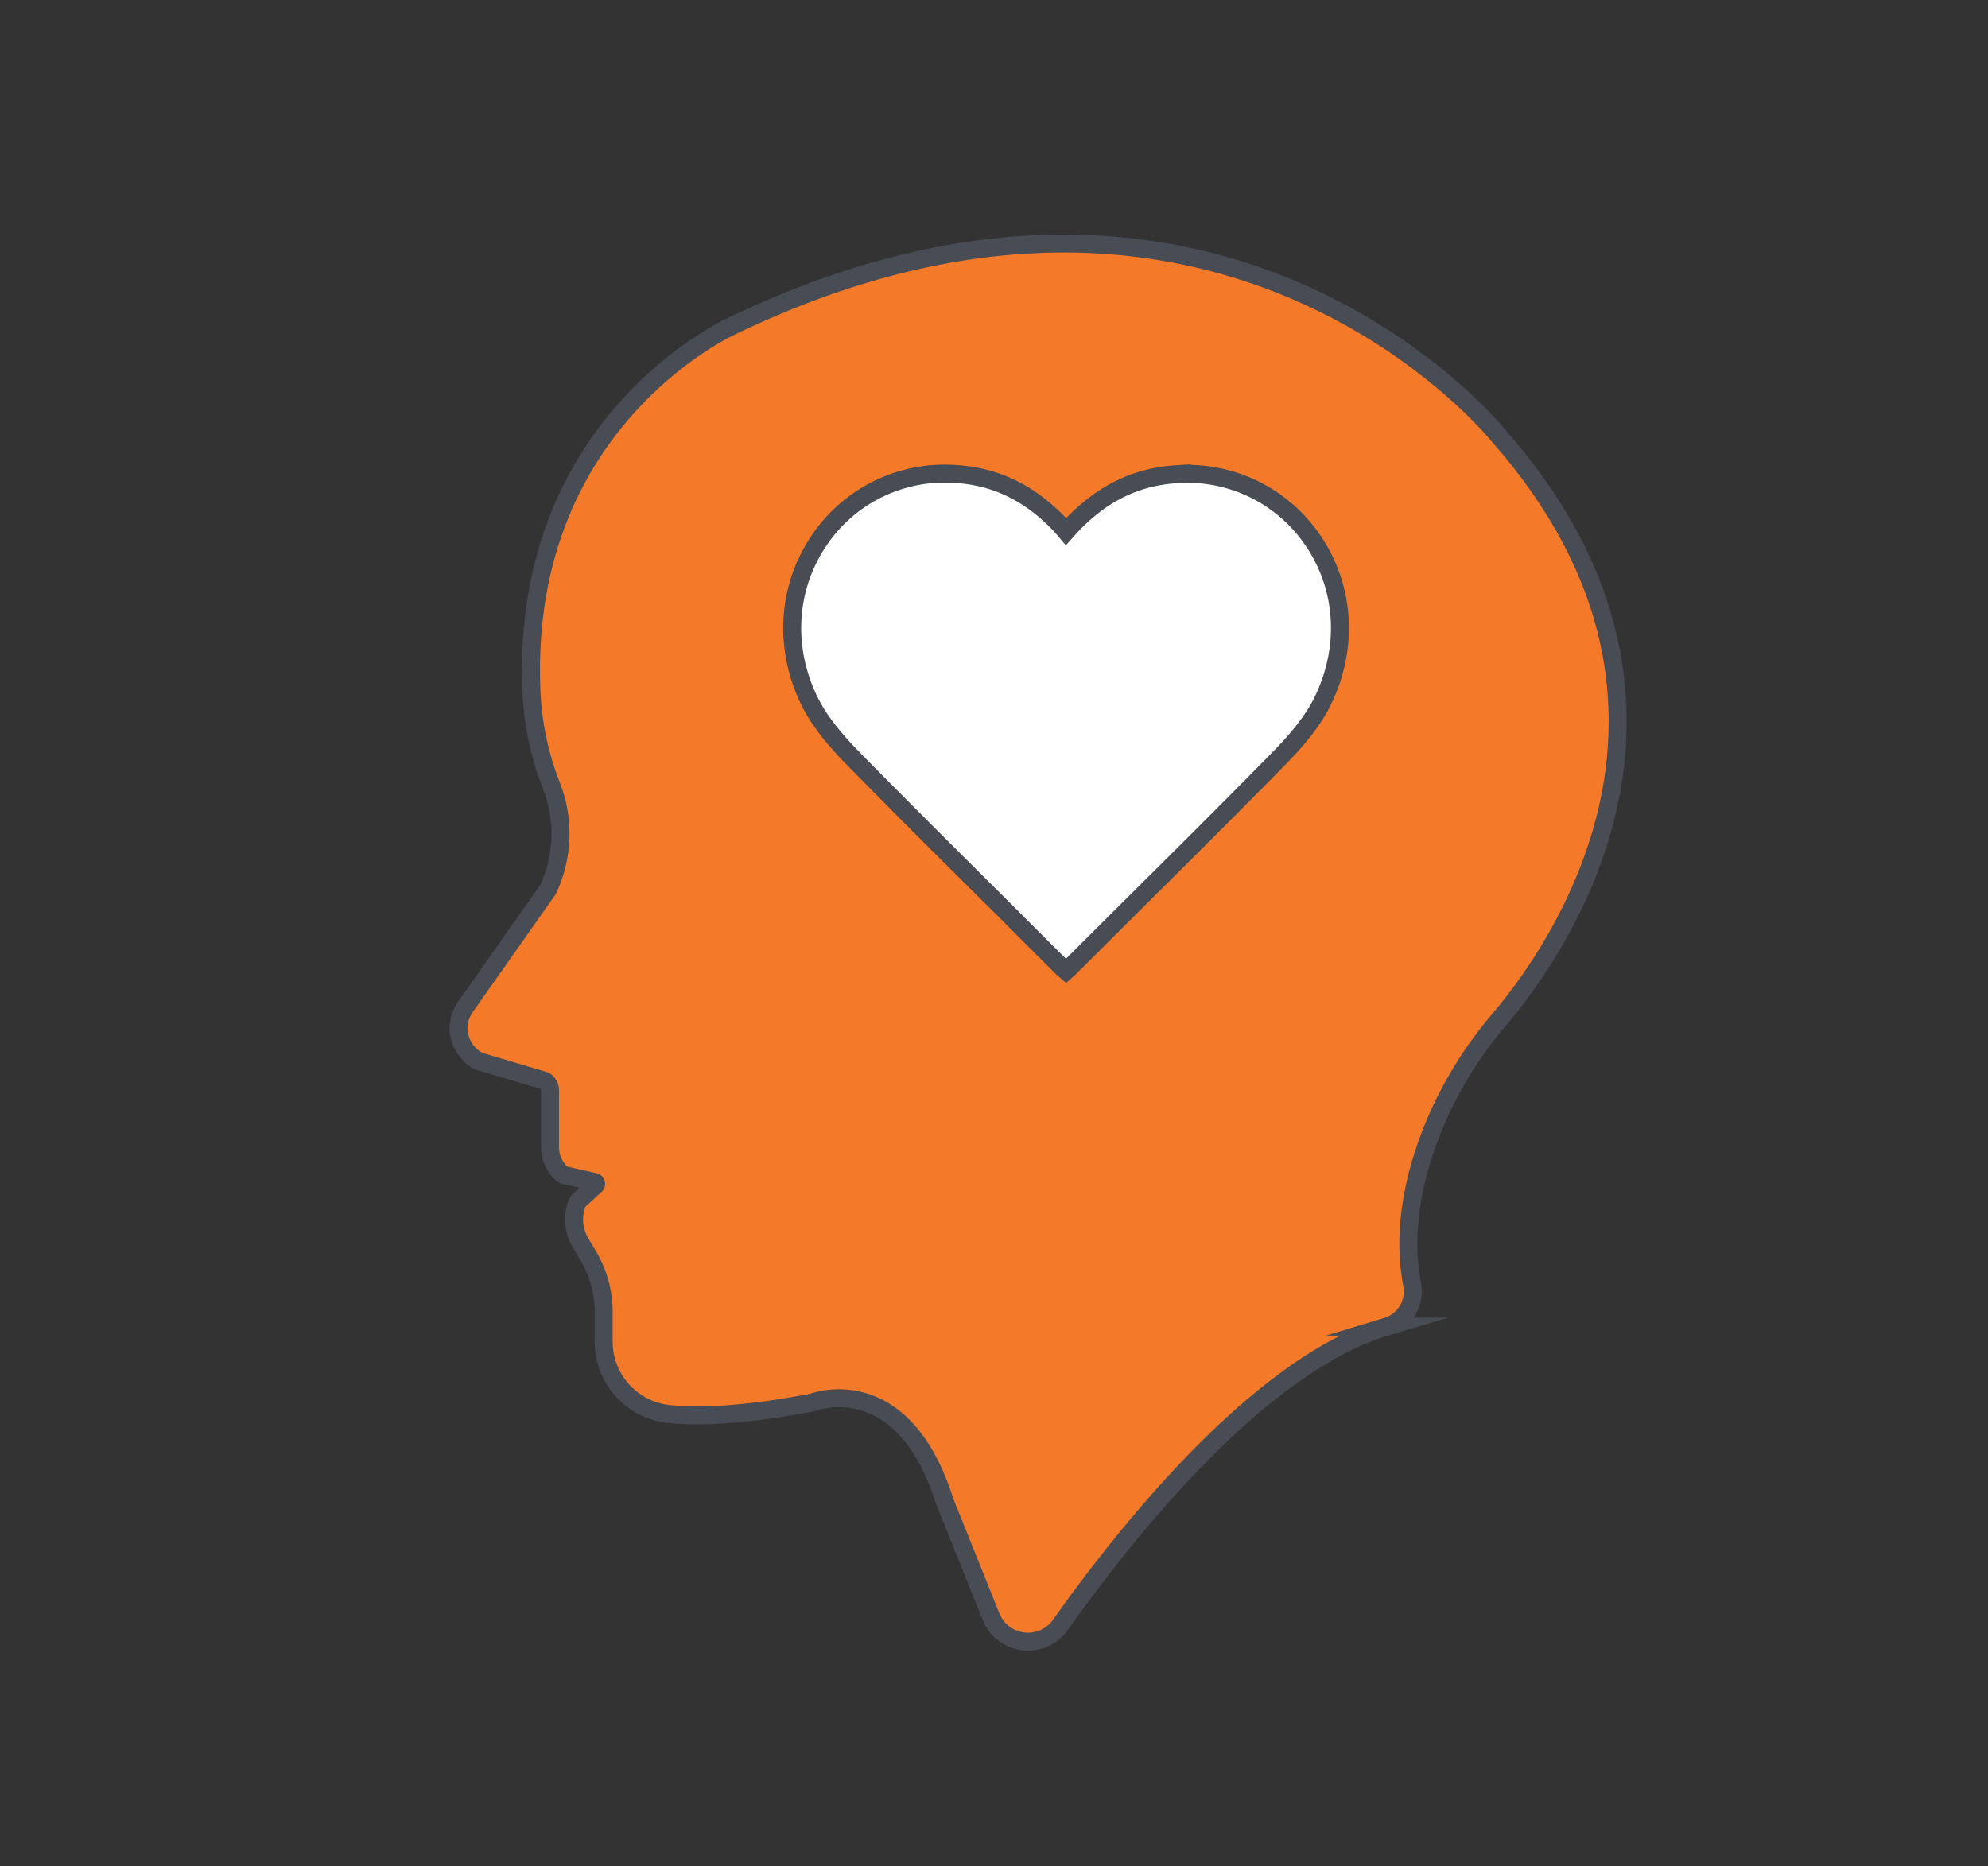
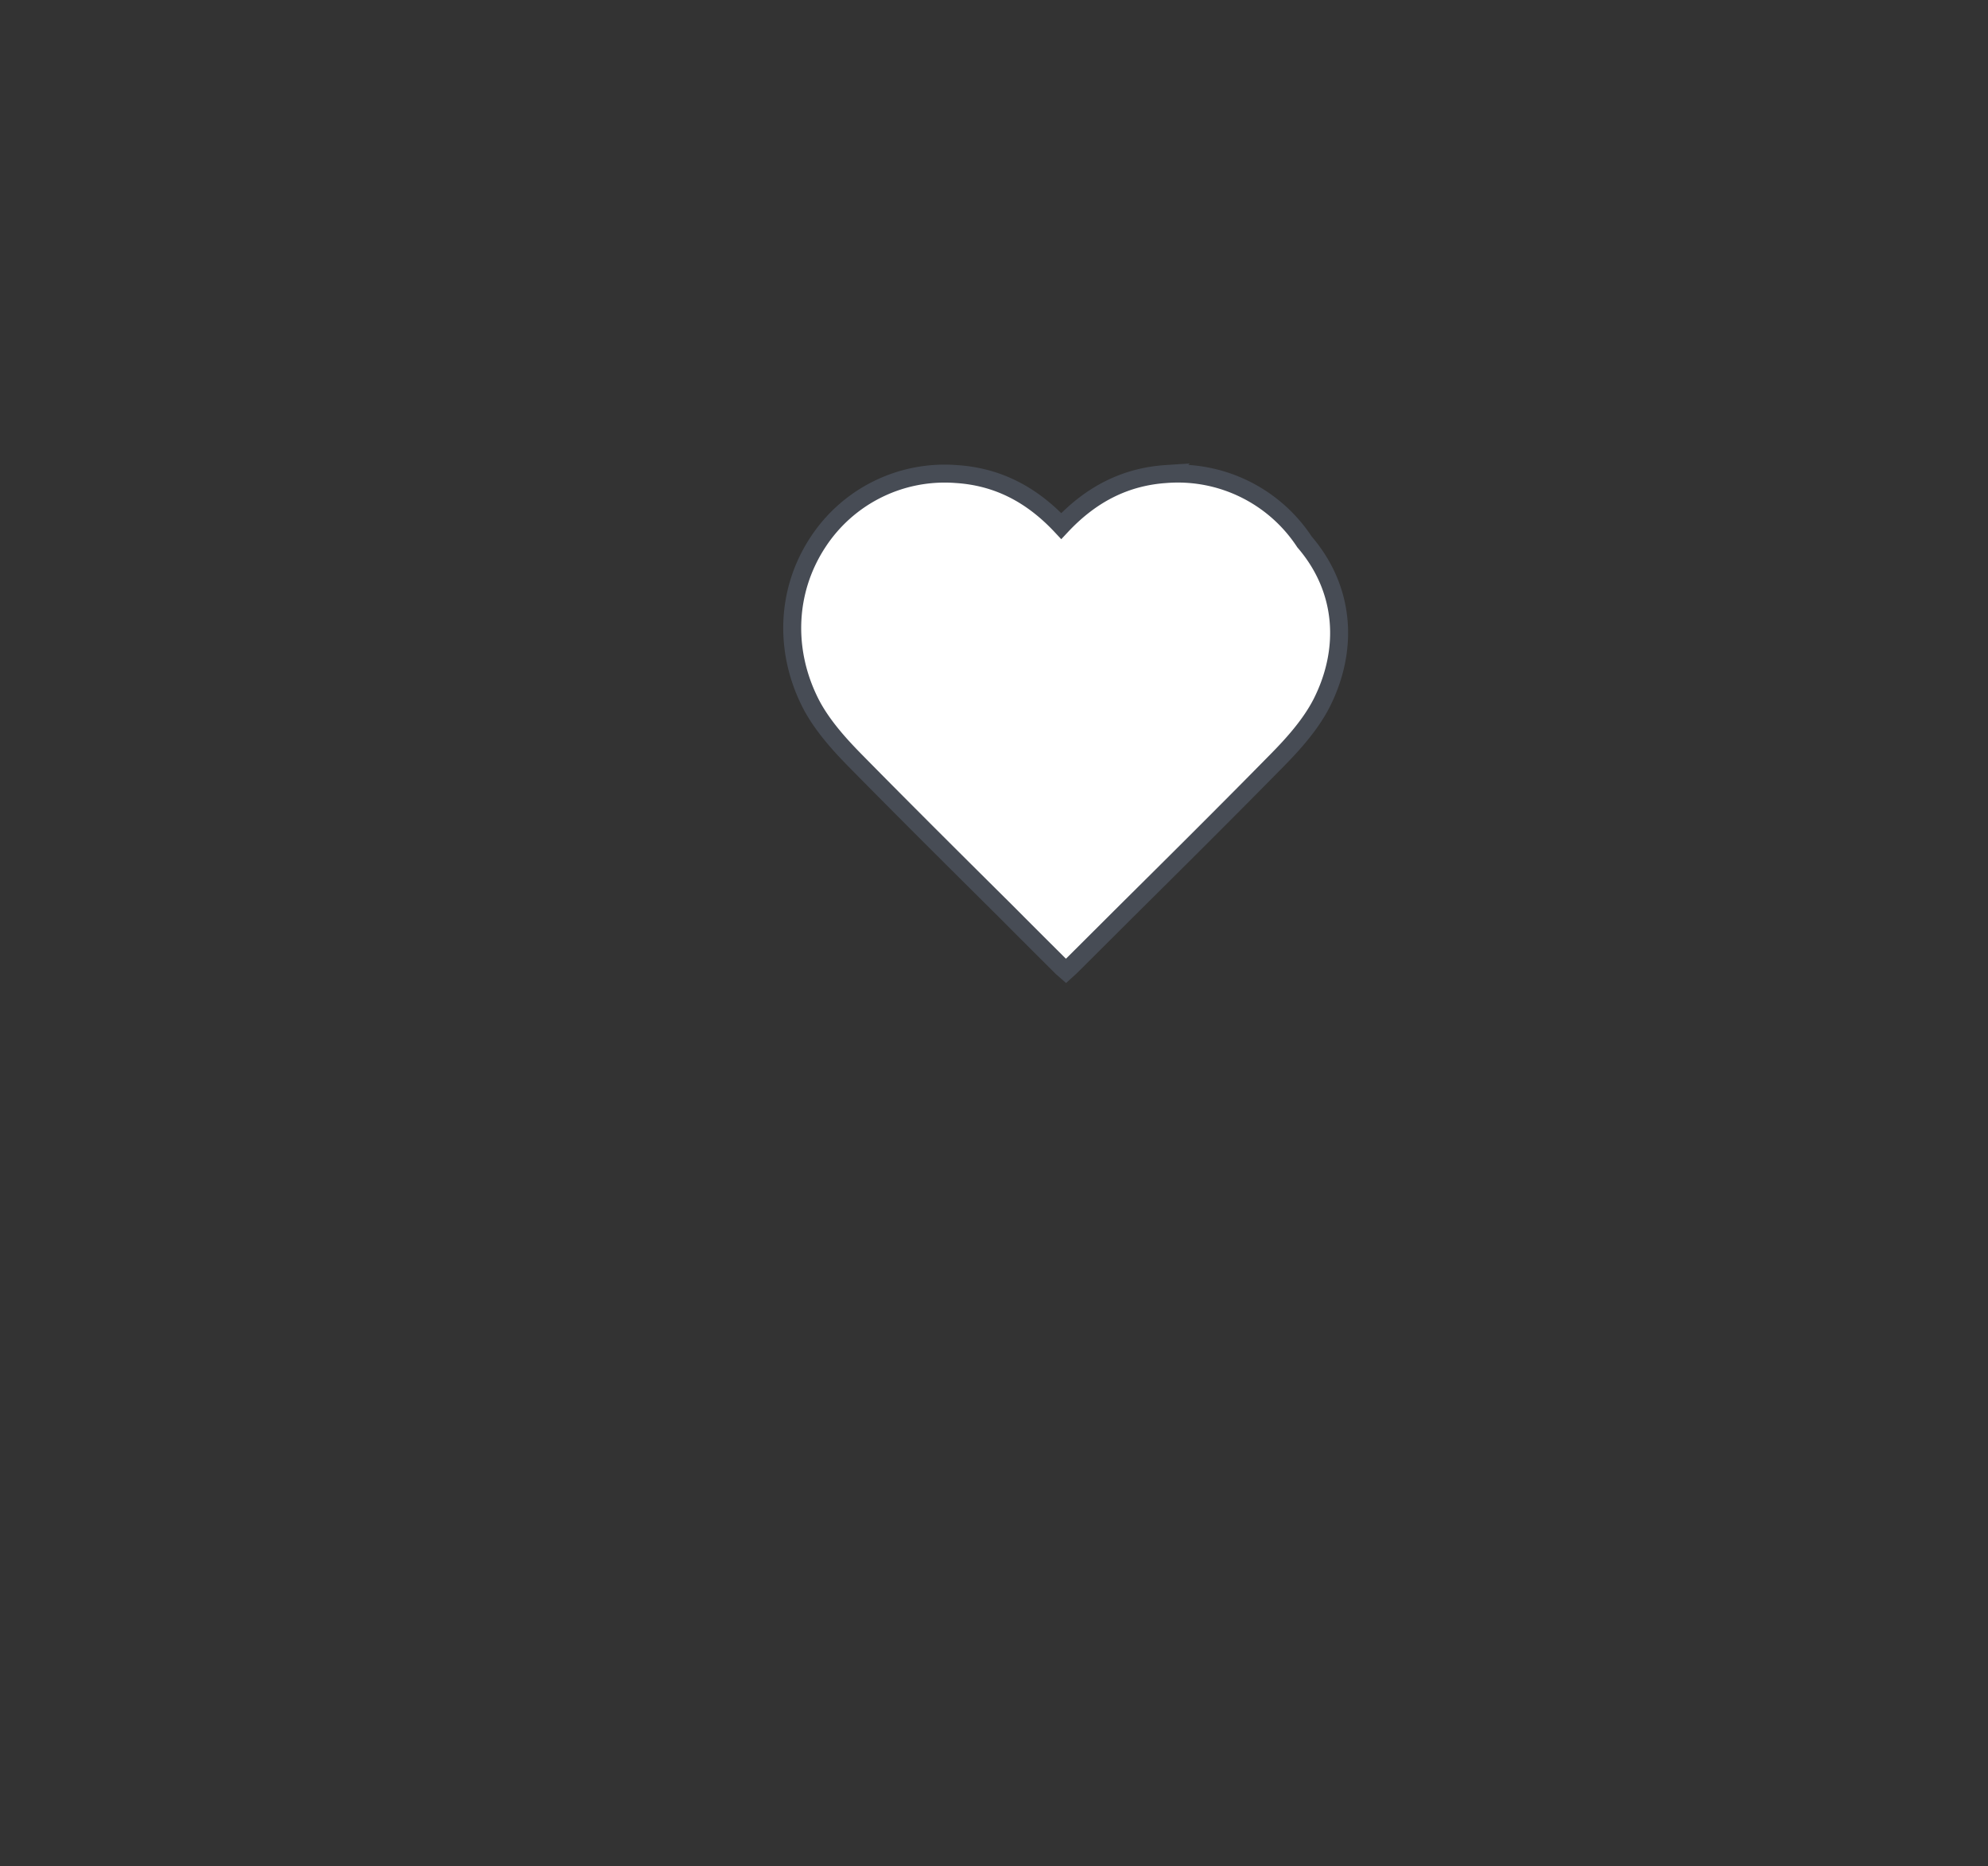
<svg xmlns="http://www.w3.org/2000/svg" id="Layer_1" data-name="Layer 1" viewBox="0 0 442.61 415.58">
  <rect x="0" y="0" width="442.61" height="415.58" fill="#333333" stroke="none" />
  <defs>
    <style>.cls-1{fill:#f47929;}.cls-1,.cls-2{stroke:#474c55;stroke-miterlimit:10;stroke-width:4px;}.cls-2{fill:#fff;}</style>
  </defs>
-   <path class="cls-1" d="M122.34,173.82l.64,1.72a29.1,29.1,0,0,1-1,22.59l-18.25,25.93a8.34,8.34,0,0,0-1.62,5.37,8.44,8.44,0,0,0,4.44,6.86l14.64,4.35a2.41,2.41,0,0,1,1.27,2.12v12.71a8,8,0,0,0,2.41,5.71,2.25,2.25,0,0,0,1.09.57l6.41,1.45a.44.44,0,0,1,.2.76l-3.53,3.23a2.3,2.3,0,0,0-.63.94,10.27,10.27,0,0,0,.84,8.63L131,279.7a24.41,24.41,0,0,1,3.4,12.44v6.57a16.21,16.21,0,0,0,14.5,16.16c6.88.7,17,.3,31.82-2.54a2,2,0,0,0,.35-.09c1.8-.63,20-6.23,29.06,21.46l0,.13L220.64,360a8.85,8.85,0,0,0,15.43,1.85c14.59-20.58,44.29-58,72.65-66.43A8.21,8.21,0,0,0,314.4,286c-1.51-7.75-1.78-21,6.36-38.71a89.83,89.83,0,0,1,13.1-20.33c13.72-16.24,51.72-71-.23-129.94,0,0-61.44-76.95-170.59-24.46,0,0-47.67,21.19-44.68,82A64.51,64.51,0,0,0,122.34,173.82Z" />
-   <path class="cls-2" d="M294.28,156.5c-2.5,4.93-6.56,9.36-9.81,12.67-11.67,11.88-23.93,24.05-33.78,33.82l-11.3,11.27-1.21,1.19-.85.77-.88-.77-1.19-1.19Q229.58,208.61,224,203c-9.84-9.77-22.1-21.94-33.78-33.82-3.24-3.31-7.3-7.74-9.8-12.67-5.94-11.79-5.3-25.19,1.72-35.82a33.69,33.69,0,0,1,30.74-15.13c9,.57,16.65,4.36,23.4,11.58l1.06,1.25,1.07-1.19,0,0c6.76-7.23,14.42-11,23.42-11.59a33.73,33.73,0,0,1,30.74,15.13C299.58,131.31,300.22,144.71,294.28,156.5Z" />
+   <path class="cls-2" d="M294.28,156.5c-2.5,4.93-6.56,9.36-9.81,12.67-11.67,11.88-23.93,24.05-33.78,33.82l-11.3,11.27-1.21,1.19-.85.77-.88-.77-1.19-1.19Q229.58,208.61,224,203c-9.84-9.77-22.1-21.94-33.78-33.82-3.24-3.31-7.3-7.74-9.8-12.67-5.94-11.79-5.3-25.19,1.72-35.82a33.69,33.69,0,0,1,30.74-15.13c9,.57,16.65,4.36,23.4,11.58c6.76-7.23,14.42-11,23.42-11.59a33.73,33.73,0,0,1,30.74,15.13C299.58,131.31,300.22,144.71,294.28,156.5Z" />
</svg>